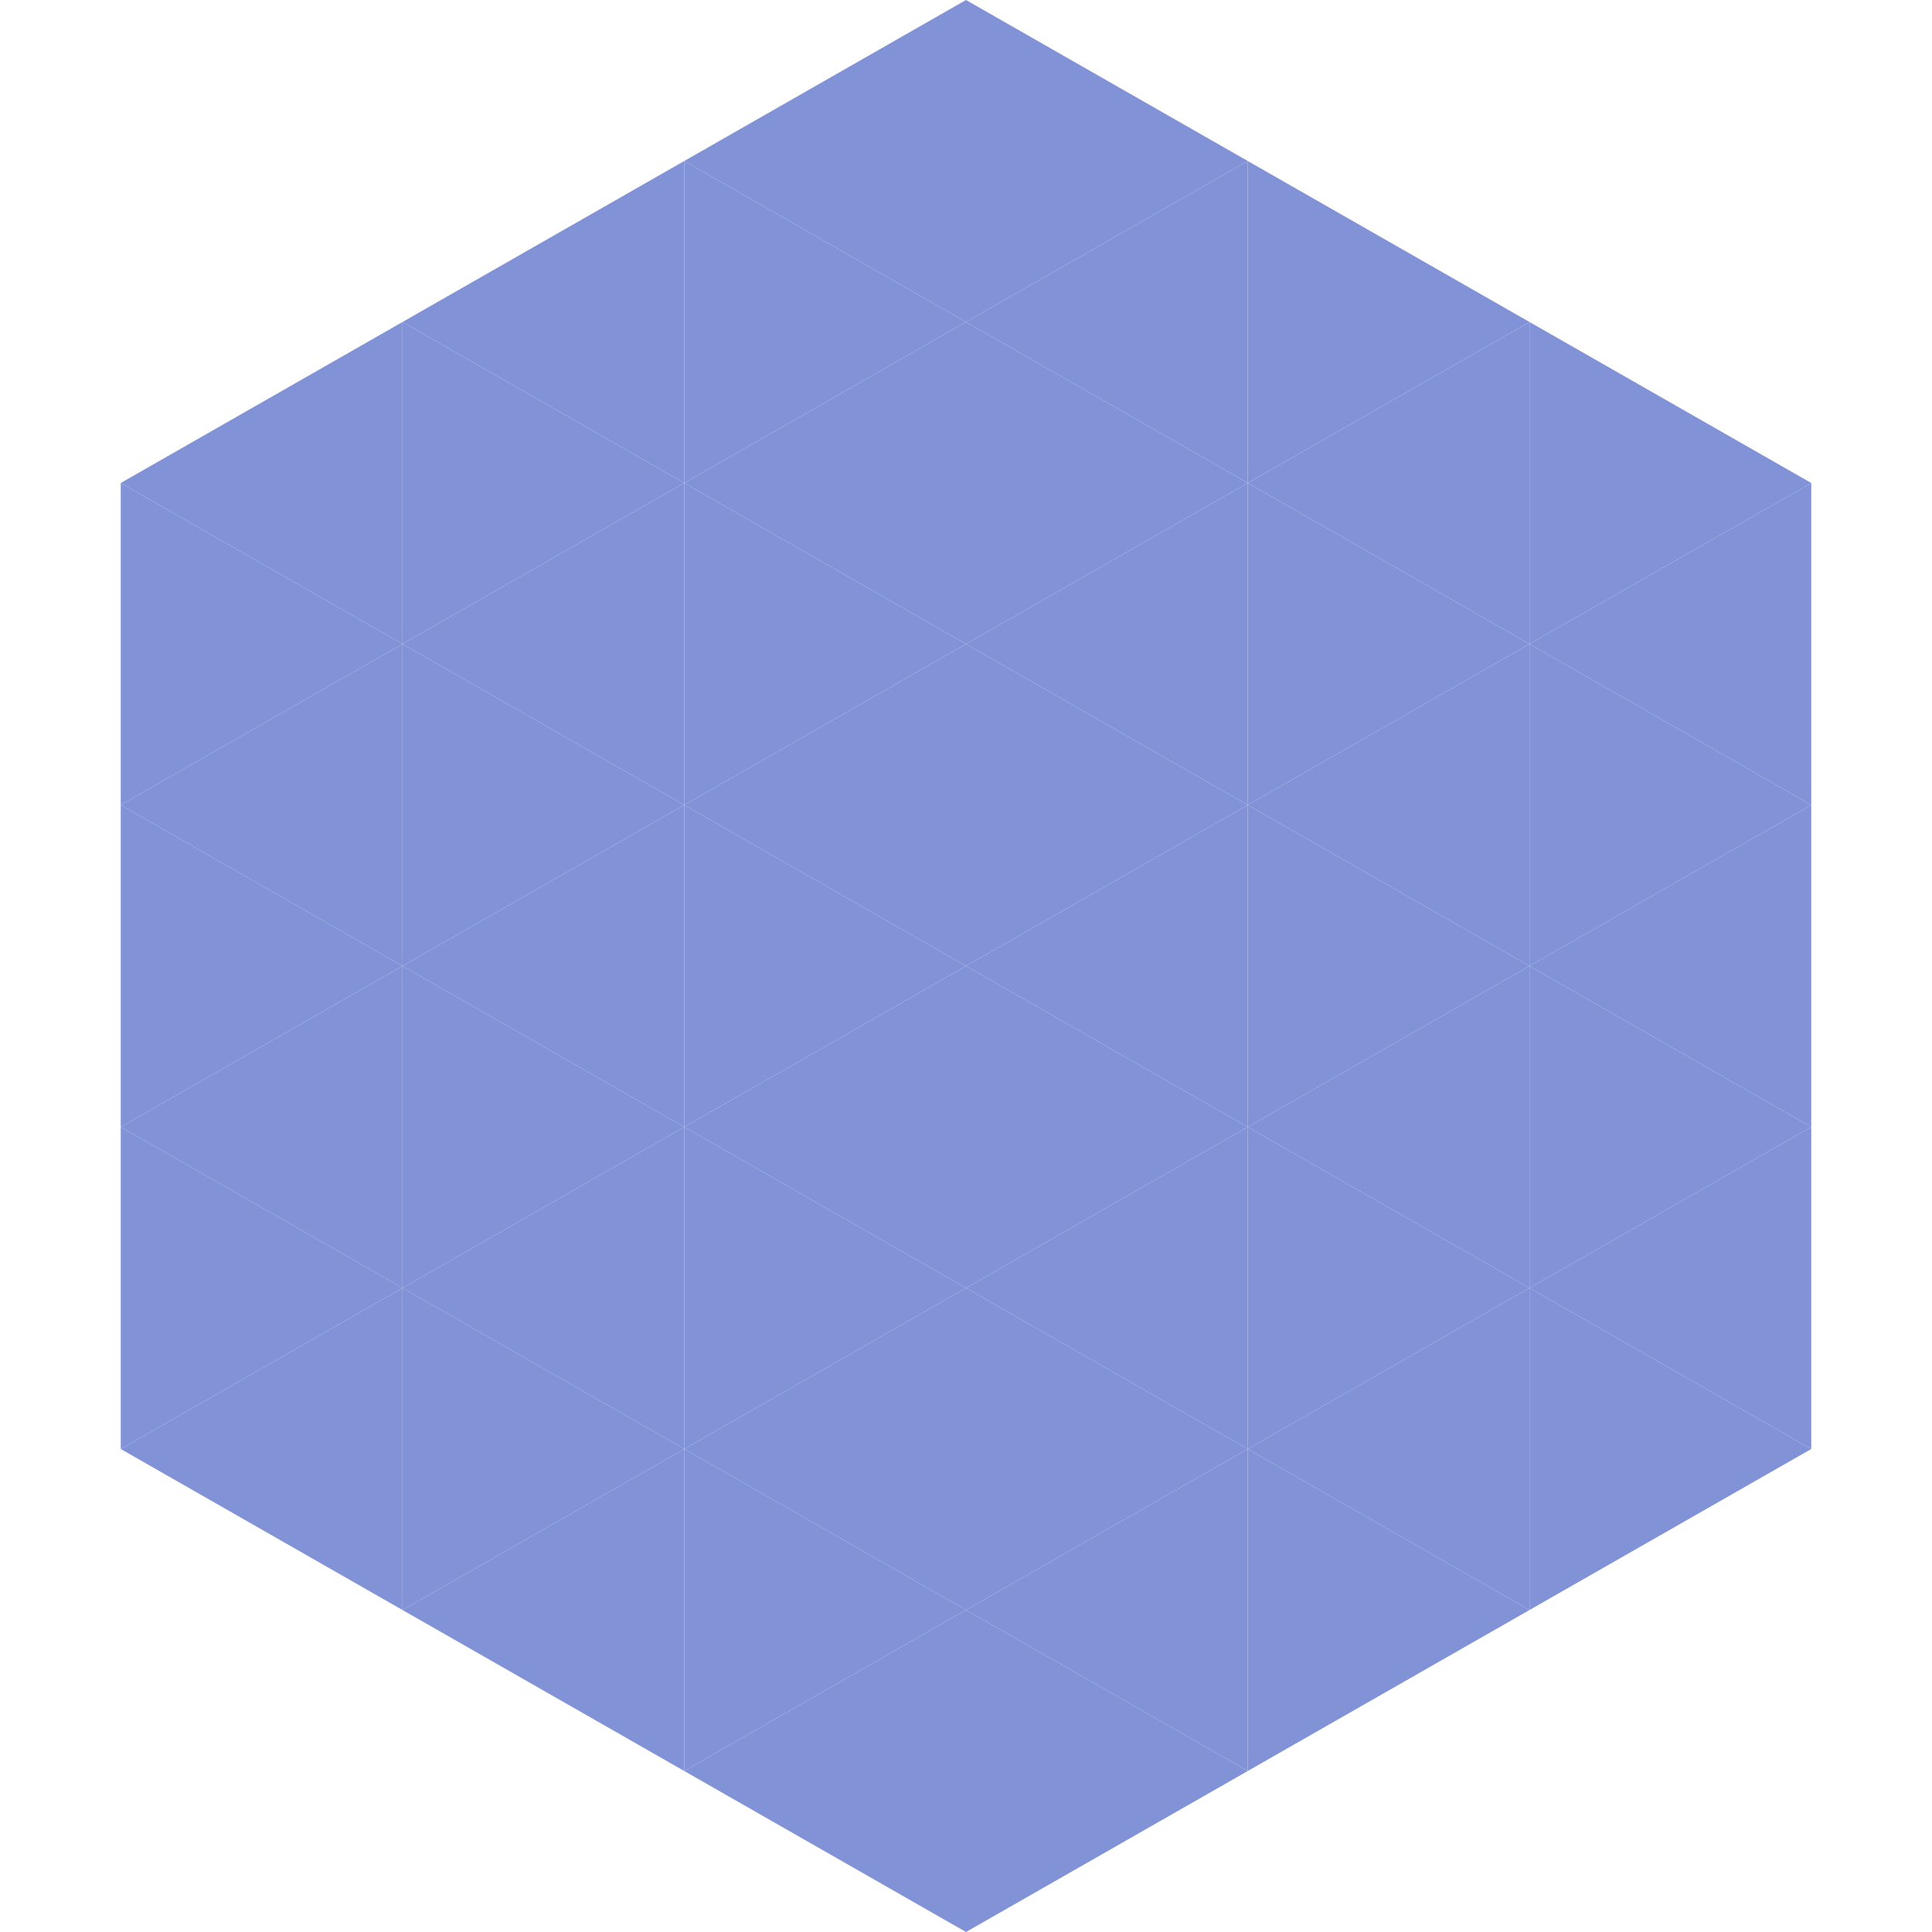
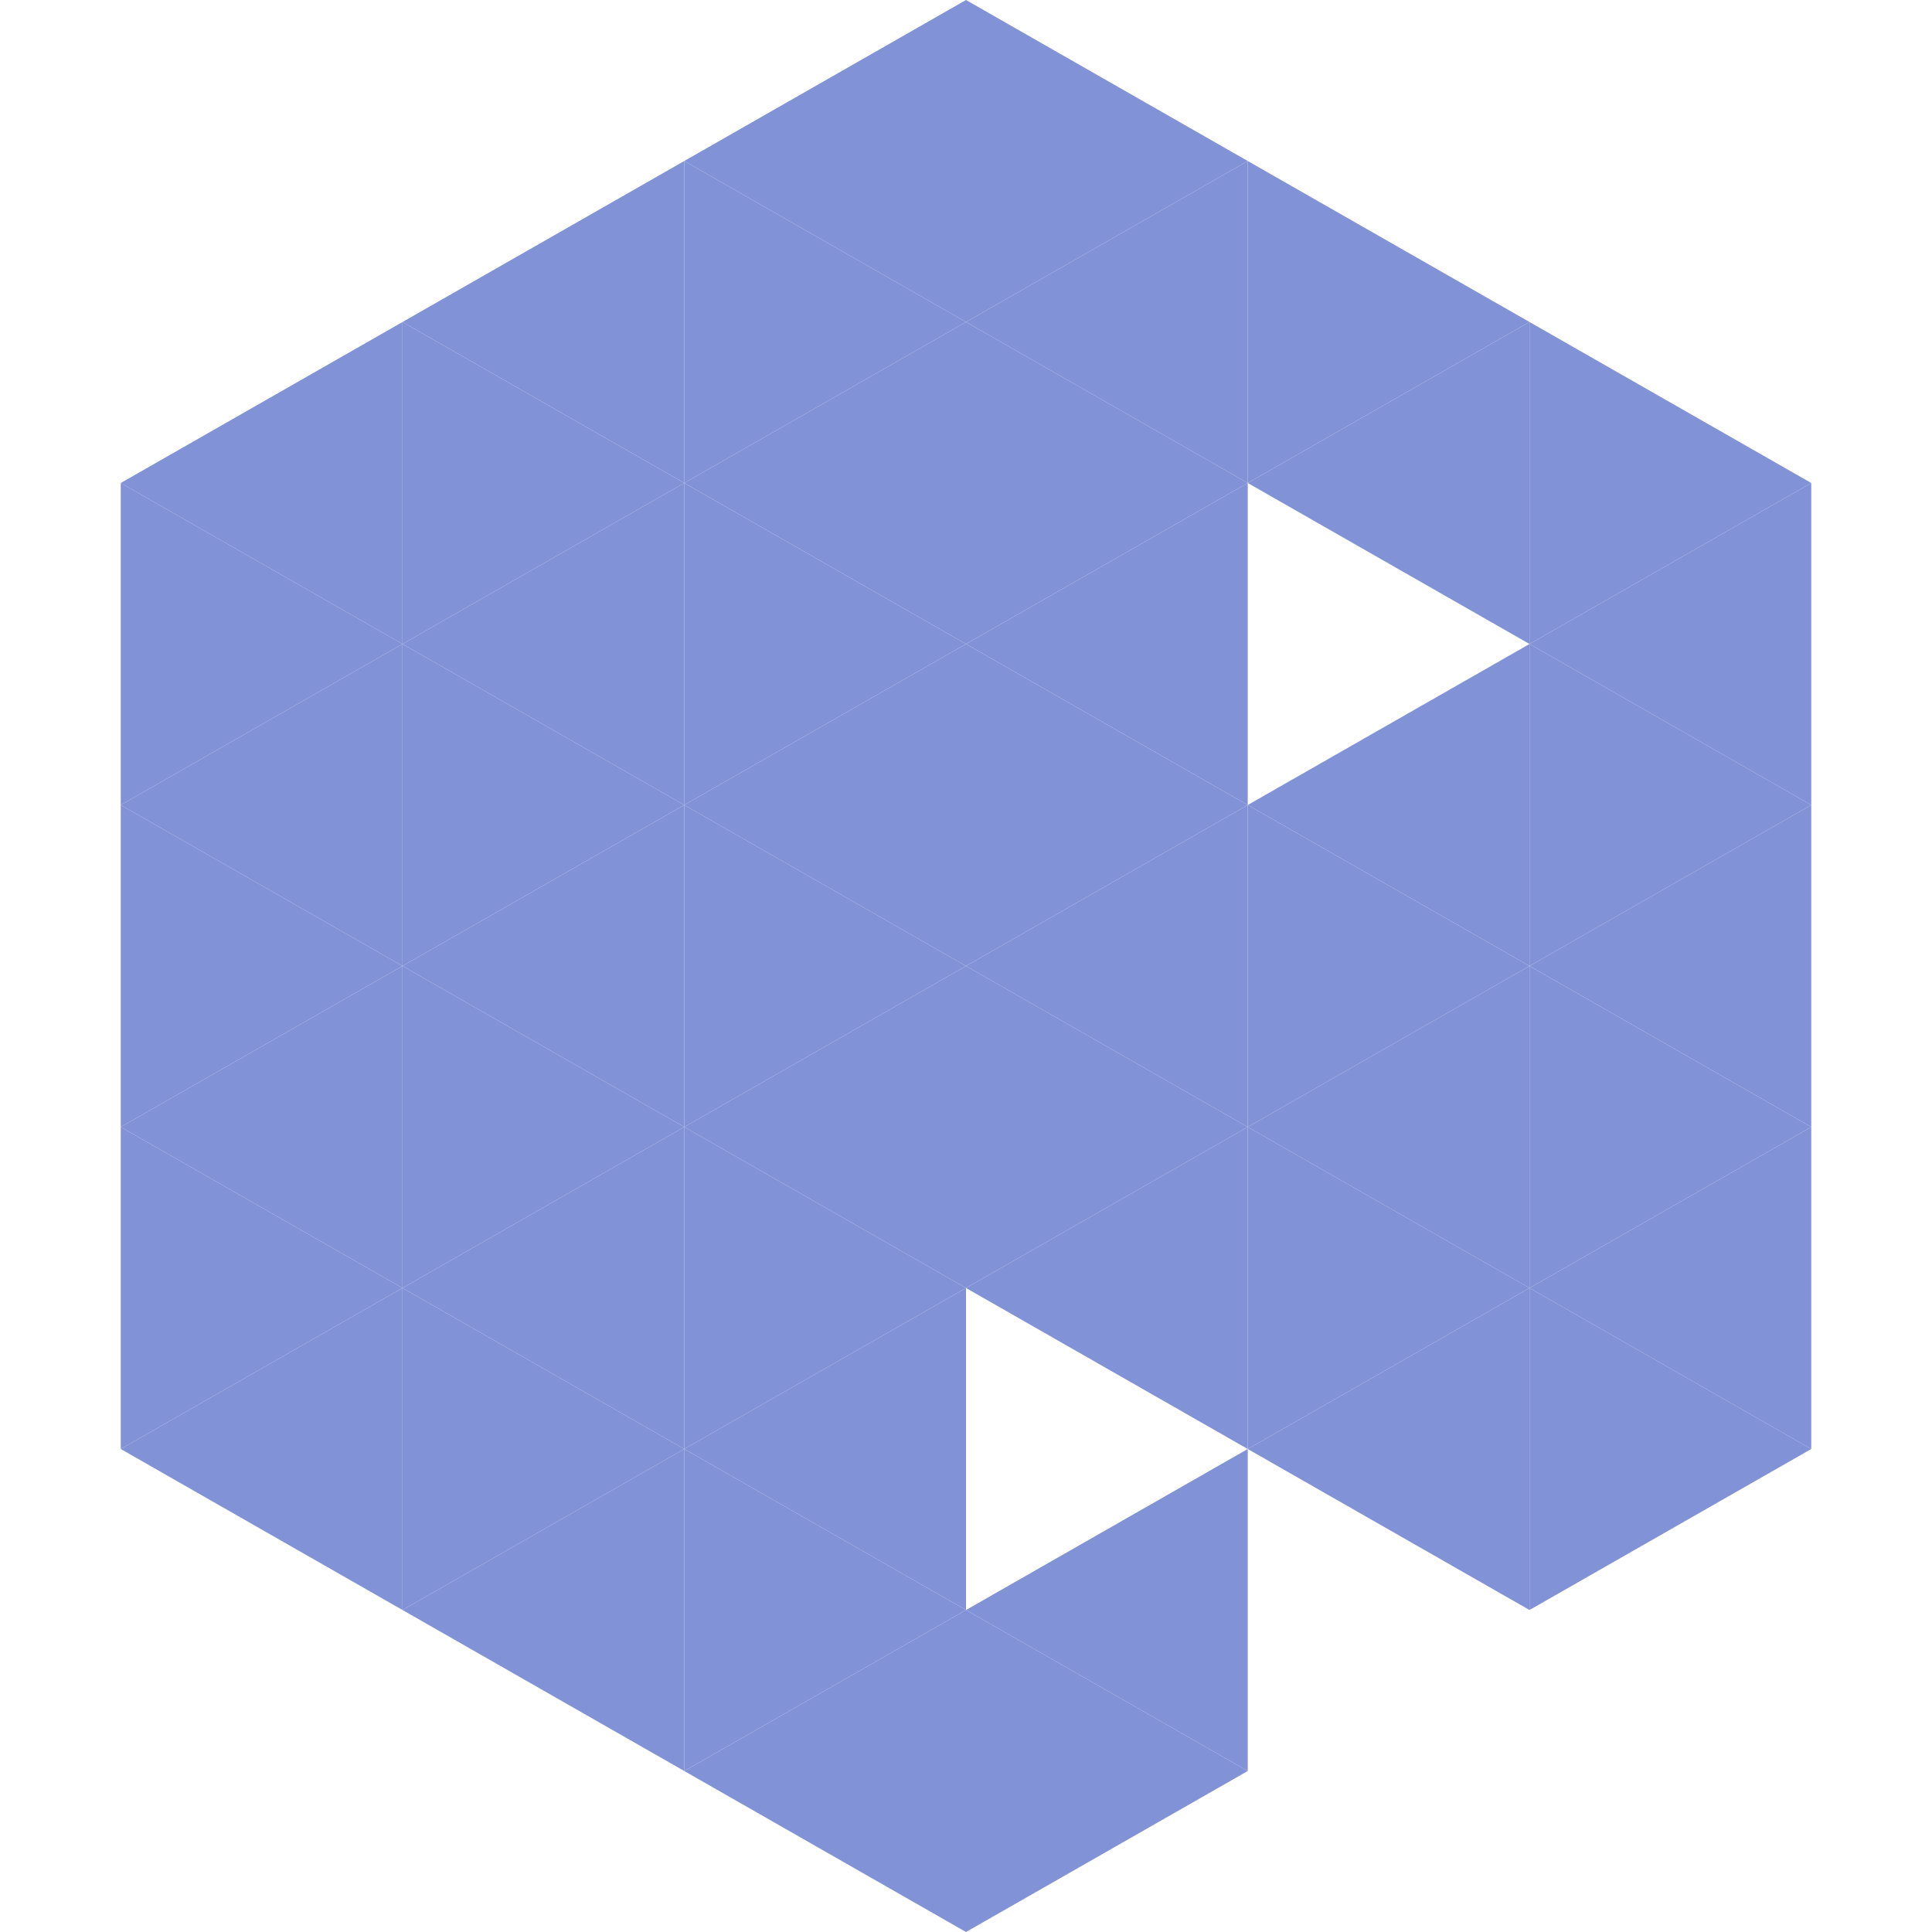
<svg xmlns="http://www.w3.org/2000/svg" width="240" height="240">
  <polygon points="50,40 15,60 50,80" style="fill:rgb(130,146,215)" />
  <polygon points="190,40 225,60 190,80" style="fill:rgb(130,146,215)" />
  <polygon points="15,60 50,80 15,100" style="fill:rgb(130,146,215)" />
  <polygon points="225,60 190,80 225,100" style="fill:rgb(130,146,215)" />
  <polygon points="50,80 15,100 50,120" style="fill:rgb(130,146,215)" />
  <polygon points="190,80 225,100 190,120" style="fill:rgb(130,146,215)" />
  <polygon points="15,100 50,120 15,140" style="fill:rgb(130,146,215)" />
  <polygon points="225,100 190,120 225,140" style="fill:rgb(130,146,215)" />
  <polygon points="50,120 15,140 50,160" style="fill:rgb(130,146,215)" />
  <polygon points="190,120 225,140 190,160" style="fill:rgb(130,146,215)" />
  <polygon points="15,140 50,160 15,180" style="fill:rgb(130,146,215)" />
  <polygon points="225,140 190,160 225,180" style="fill:rgb(130,146,215)" />
  <polygon points="50,160 15,180 50,200" style="fill:rgb(130,146,215)" />
  <polygon points="190,160 225,180 190,200" style="fill:rgb(130,146,215)" />
  <polygon points="15,180 50,200 15,220" style="fill:rgb(255,255,255); fill-opacity:0" />
  <polygon points="225,180 190,200 225,220" style="fill:rgb(255,255,255); fill-opacity:0" />
  <polygon points="50,0 85,20 50,40" style="fill:rgb(255,255,255); fill-opacity:0" />
  <polygon points="190,0 155,20 190,40" style="fill:rgb(255,255,255); fill-opacity:0" />
  <polygon points="85,20 50,40 85,60" style="fill:rgb(130,146,215)" />
  <polygon points="155,20 190,40 155,60" style="fill:rgb(130,146,215)" />
  <polygon points="50,40 85,60 50,80" style="fill:rgb(130,146,215)" />
  <polygon points="190,40 155,60 190,80" style="fill:rgb(130,146,215)" />
  <polygon points="85,60 50,80 85,100" style="fill:rgb(130,146,215)" />
-   <polygon points="155,60 190,80 155,100" style="fill:rgb(130,146,215)" />
  <polygon points="50,80 85,100 50,120" style="fill:rgb(130,146,215)" />
  <polygon points="190,80 155,100 190,120" style="fill:rgb(130,146,215)" />
  <polygon points="85,100 50,120 85,140" style="fill:rgb(130,146,215)" />
  <polygon points="155,100 190,120 155,140" style="fill:rgb(130,146,215)" />
  <polygon points="50,120 85,140 50,160" style="fill:rgb(130,146,215)" />
  <polygon points="190,120 155,140 190,160" style="fill:rgb(130,146,215)" />
  <polygon points="85,140 50,160 85,180" style="fill:rgb(130,146,215)" />
  <polygon points="155,140 190,160 155,180" style="fill:rgb(130,146,215)" />
  <polygon points="50,160 85,180 50,200" style="fill:rgb(130,146,215)" />
  <polygon points="190,160 155,180 190,200" style="fill:rgb(130,146,215)" />
  <polygon points="85,180 50,200 85,220" style="fill:rgb(130,146,215)" />
-   <polygon points="155,180 190,200 155,220" style="fill:rgb(130,146,215)" />
  <polygon points="120,0 85,20 120,40" style="fill:rgb(130,146,215)" />
  <polygon points="120,0 155,20 120,40" style="fill:rgb(130,146,215)" />
  <polygon points="85,20 120,40 85,60" style="fill:rgb(130,146,215)" />
  <polygon points="155,20 120,40 155,60" style="fill:rgb(130,146,215)" />
  <polygon points="120,40 85,60 120,80" style="fill:rgb(130,146,215)" />
  <polygon points="120,40 155,60 120,80" style="fill:rgb(130,146,215)" />
  <polygon points="85,60 120,80 85,100" style="fill:rgb(130,146,215)" />
  <polygon points="155,60 120,80 155,100" style="fill:rgb(130,146,215)" />
  <polygon points="120,80 85,100 120,120" style="fill:rgb(130,146,215)" />
  <polygon points="120,80 155,100 120,120" style="fill:rgb(130,146,215)" />
  <polygon points="85,100 120,120 85,140" style="fill:rgb(130,146,215)" />
  <polygon points="155,100 120,120 155,140" style="fill:rgb(130,146,215)" />
  <polygon points="120,120 85,140 120,160" style="fill:rgb(130,146,215)" />
  <polygon points="120,120 155,140 120,160" style="fill:rgb(130,146,215)" />
  <polygon points="85,140 120,160 85,180" style="fill:rgb(130,146,215)" />
  <polygon points="155,140 120,160 155,180" style="fill:rgb(130,146,215)" />
  <polygon points="120,160 85,180 120,200" style="fill:rgb(130,146,215)" />
-   <polygon points="120,160 155,180 120,200" style="fill:rgb(130,146,215)" />
  <polygon points="85,180 120,200 85,220" style="fill:rgb(130,146,215)" />
  <polygon points="155,180 120,200 155,220" style="fill:rgb(130,146,215)" />
  <polygon points="120,200 85,220 120,240" style="fill:rgb(130,146,215)" />
  <polygon points="120,200 155,220 120,240" style="fill:rgb(130,146,215)" />
  <polygon points="85,220 120,240 85,260" style="fill:rgb(255,255,255); fill-opacity:0" />
  <polygon points="155,220 120,240 155,260" style="fill:rgb(255,255,255); fill-opacity:0" />
</svg>